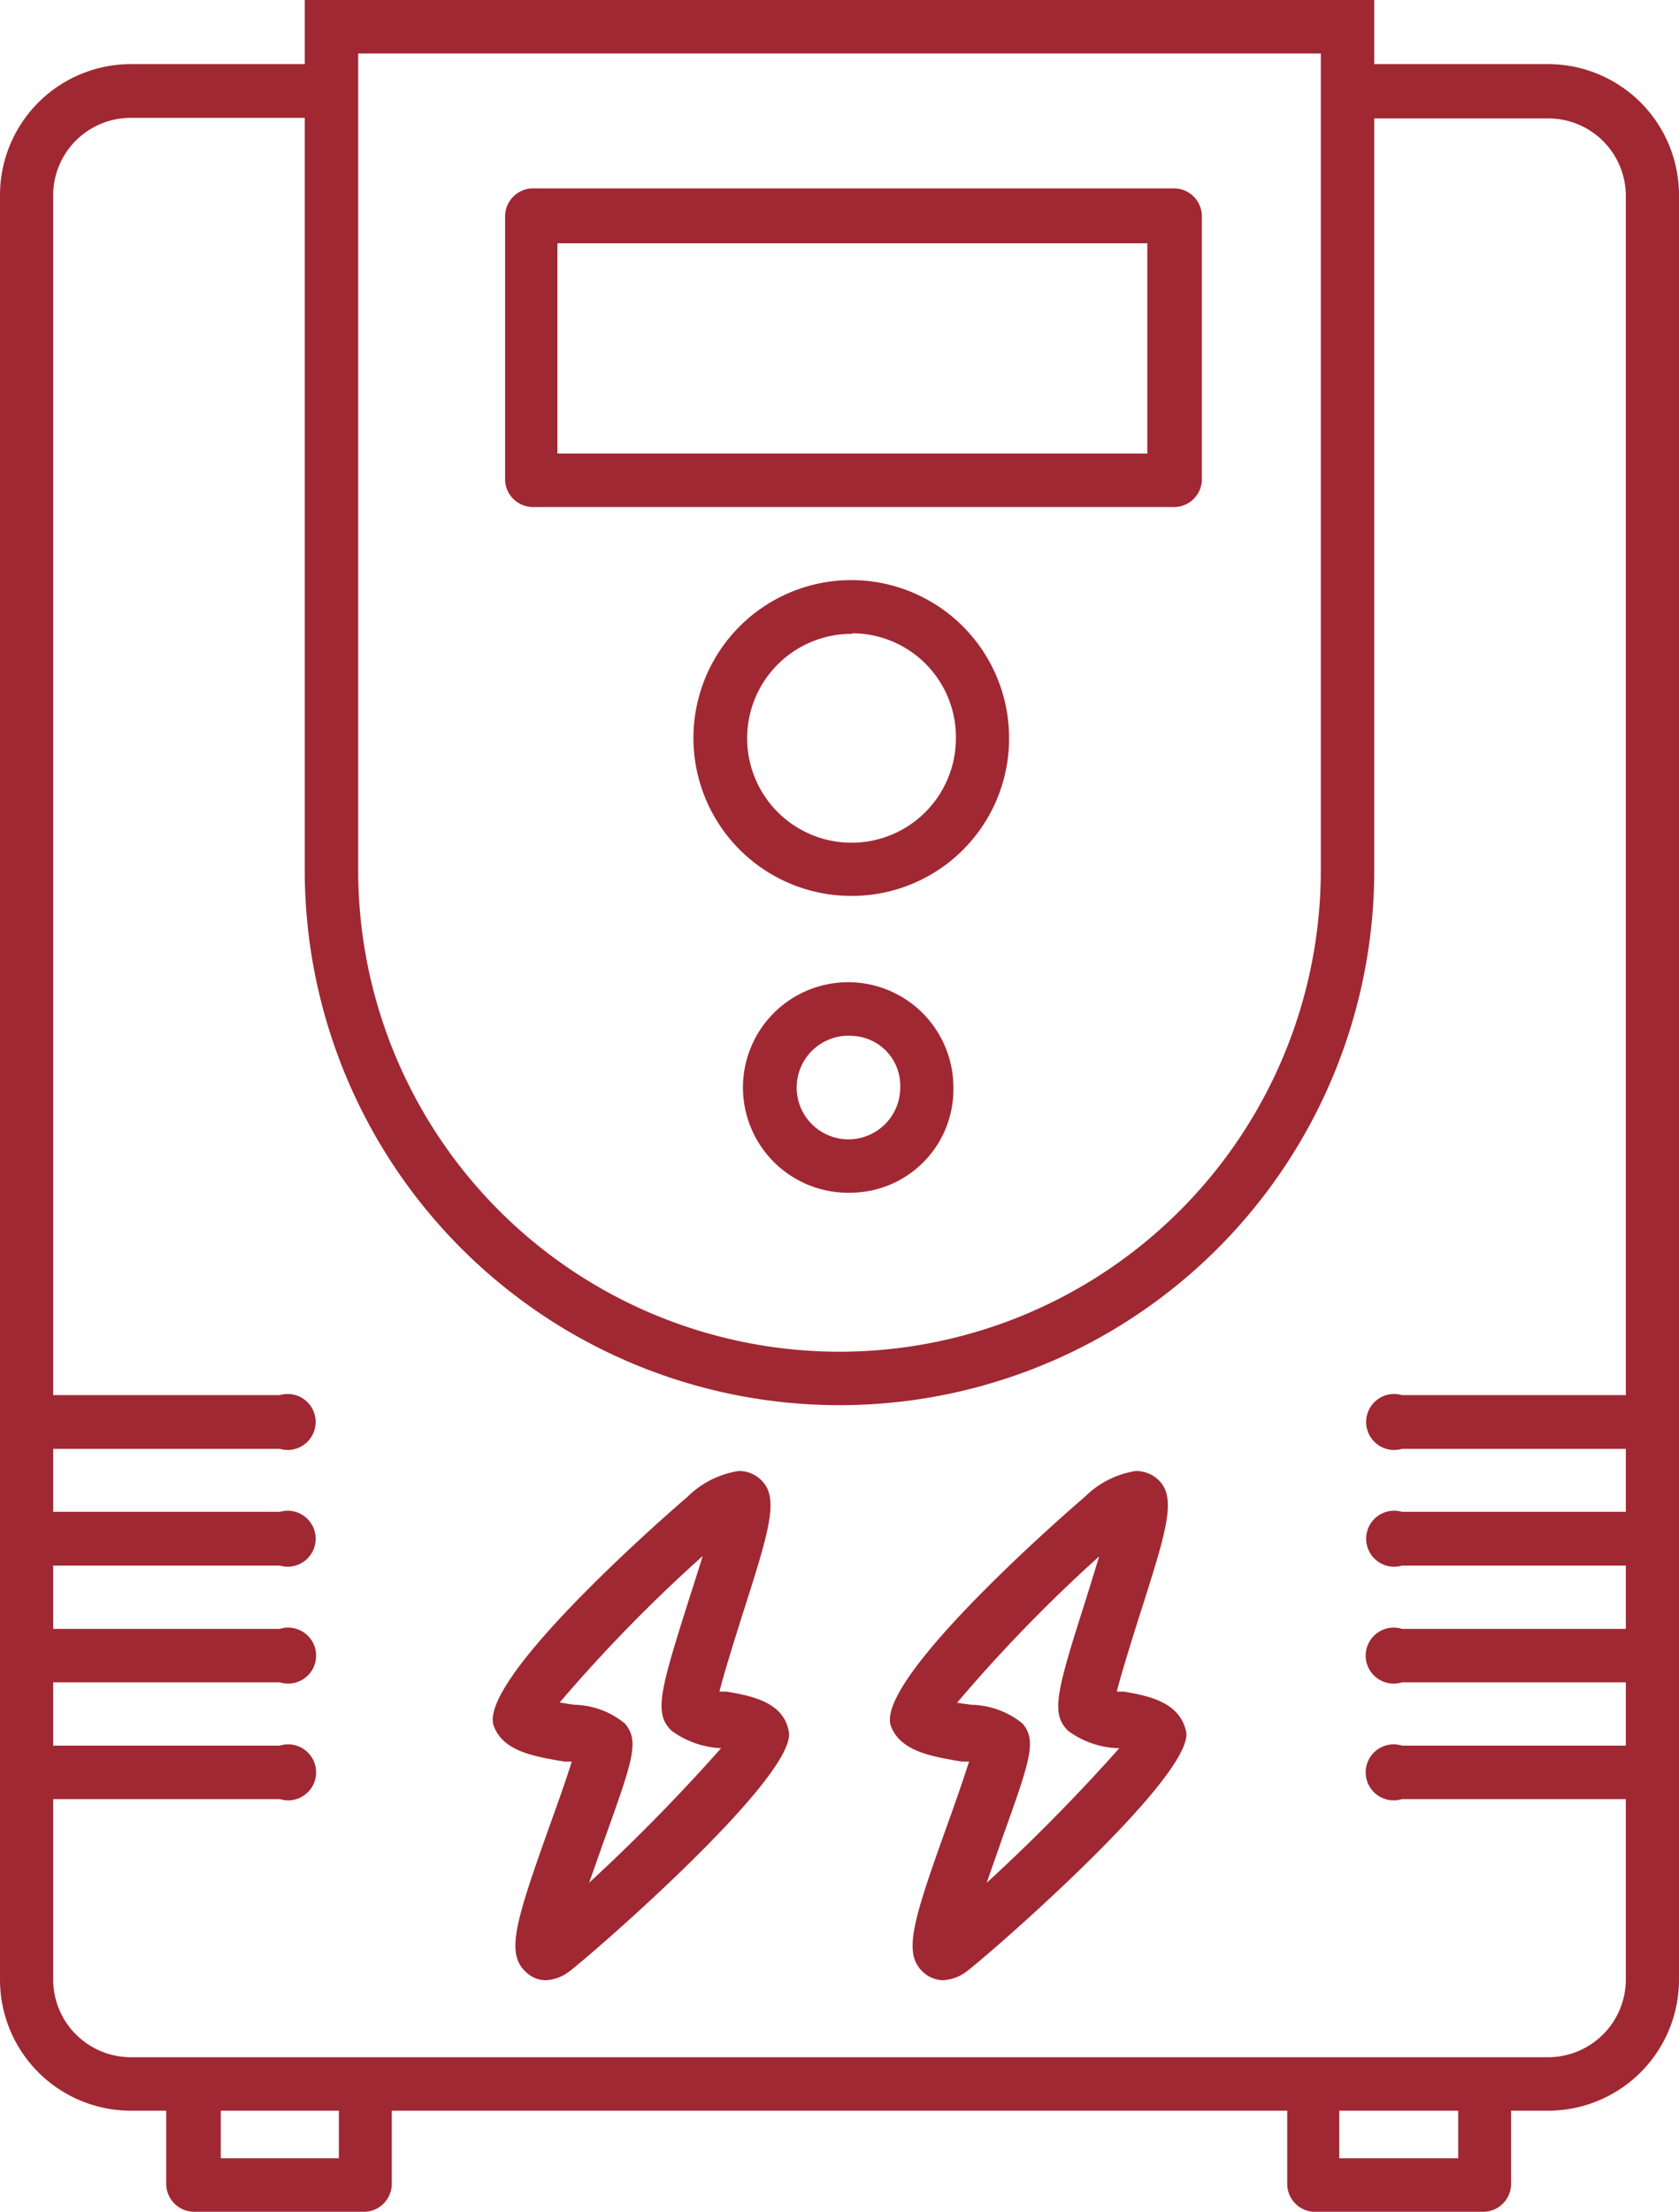
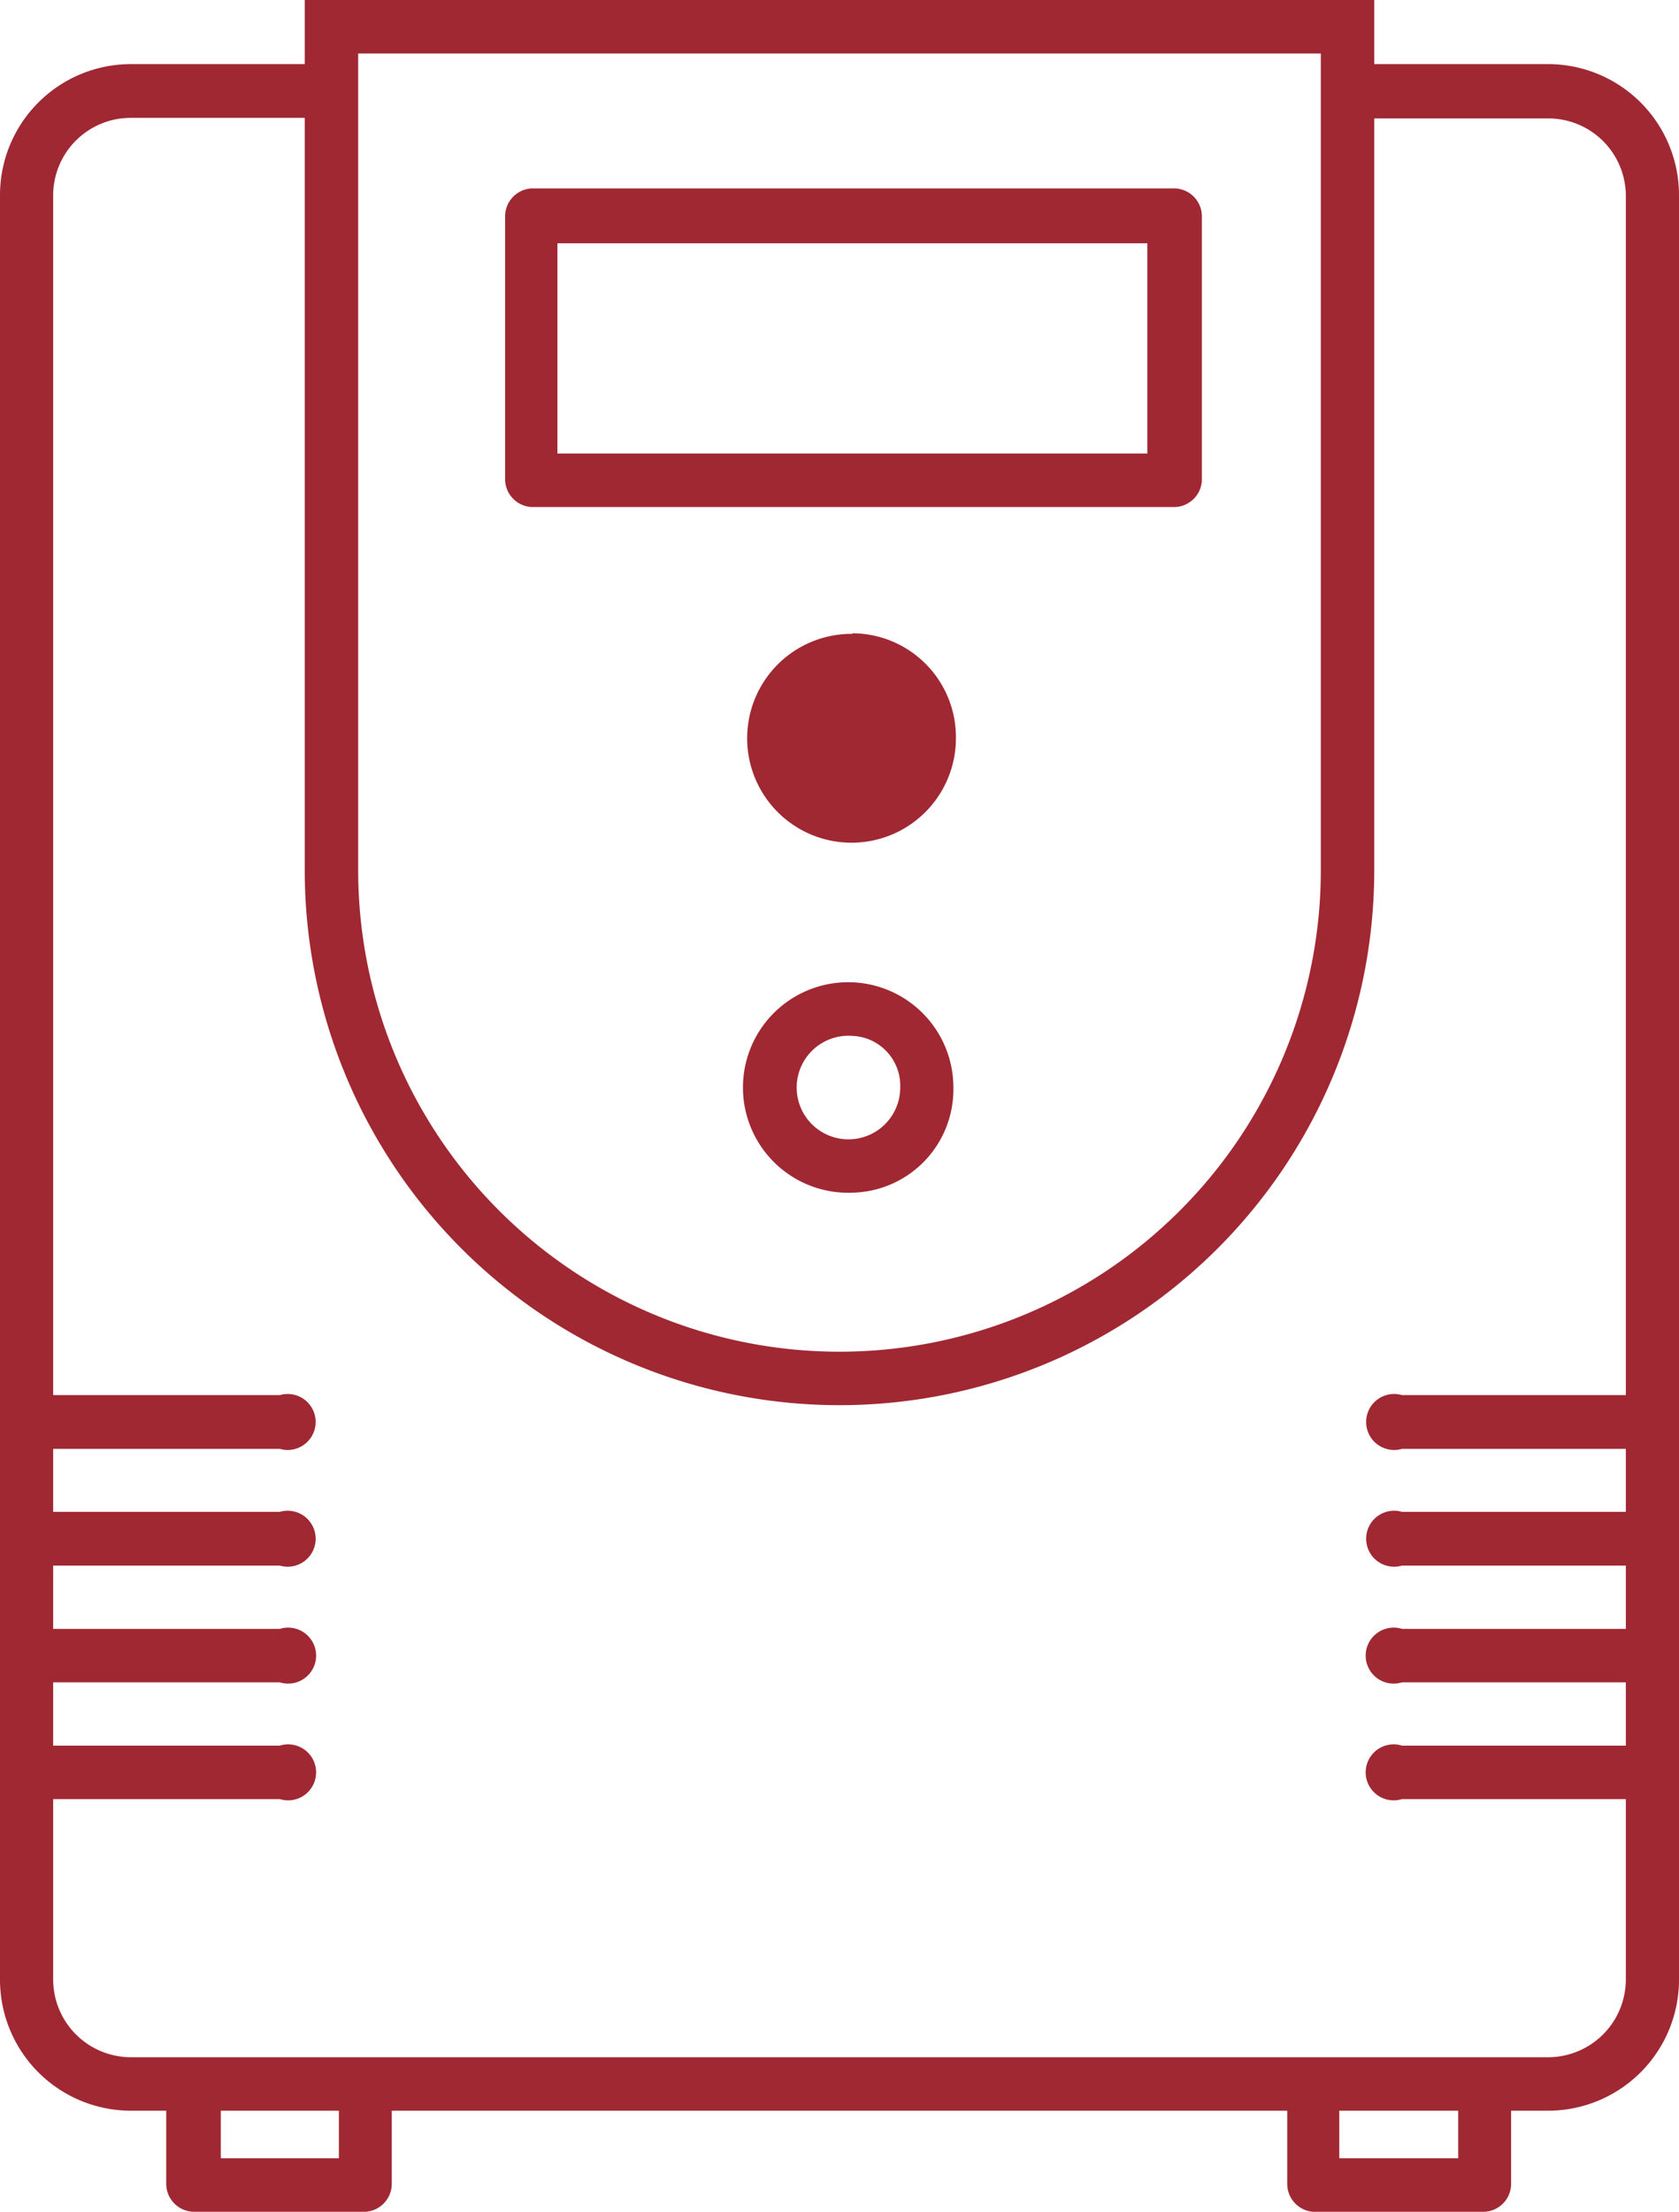
<svg xmlns="http://www.w3.org/2000/svg" id="Ebene_1" data-name="Ebene 1" width="60" height="79" viewBox="0 0 60 79">
  <defs>
    <style>.cls-1{fill:#a02833;}</style>
  </defs>
  <path class="cls-1" d="M46.91,79A1,1,0,0,1,46,78V75.39H14V78a1,1,0,0,1-.95,1H6.94a1,1,0,0,1-1-1V75.39H4.66A4.68,4.68,0,0,1,0,70.7V7A4.68,4.68,0,0,1,4.66,2.29h6.23V0H49.11V2.29h6.23A4.68,4.68,0,0,1,60,7V70.7a4.68,4.68,0,0,1-4.66,4.69H54V78a1,1,0,0,1-.95,1Zm5.2-1.91v-1.7H47.86v1.7Zm-40,0v-1.7H7.89v1.7ZM1.9,70.7a2.78,2.78,0,0,0,2.76,2.78H55.34A2.78,2.78,0,0,0,58.1,70.7V64.26h-8a1,1,0,1,1,0-1.91h8V60.09h-8a1,1,0,1,1,0-1.91h8V55.92h-8a1,1,0,1,1,0-1.92h8V51.75h-8a1,1,0,1,1,0-1.92h8V7a2.77,2.77,0,0,0-2.76-2.77H49.11V31.08a19.11,19.11,0,1,1-38.22,0V4.21H4.66A2.77,2.77,0,0,0,1.9,7V49.83H10a1,1,0,1,1,0,1.92H1.9V54H10a1,1,0,1,1,0,1.92H1.9v2.26H10a1,1,0,1,1,0,1.91H1.9v2.26H10a1,1,0,1,1,0,1.91H1.9ZM12.8,31.08a17.2,17.2,0,1,0,34.4,0V1.91H12.8Z" />
  <path class="cls-1" d="M19,18.11a1,1,0,0,1-.95-.95V7.73a1,1,0,0,1,.95-1H42a1,1,0,0,1,.95,1v9.43a1,1,0,0,1-.95.95ZM41,16.2V8.69H19.92V16.2Z" />
-   <path class="cls-1" d="M30.46,32a5.64,5.64,0,1,1,5.6-5.63A5.62,5.62,0,0,1,30.46,32Zm0-9.36a3.73,3.73,0,1,0,3.7,3.73A3.71,3.71,0,0,0,30.46,22.62Z" />
+   <path class="cls-1" d="M30.46,32A5.62,5.62,0,0,1,30.46,32Zm0-9.36a3.73,3.73,0,1,0,3.7,3.73A3.71,3.71,0,0,0,30.46,22.62Z" />
  <path class="cls-1" d="M30.46,42.6a3.76,3.76,0,1,1,3.61-3.76A3.69,3.69,0,0,1,30.46,42.6Zm0-5.6a1.85,1.85,0,1,0,1.71,1.84A1.78,1.78,0,0,0,30.46,37Z" />
-   <path class="cls-1" d="M19.51,70.73a1,1,0,0,1-.63-.22c-.85-.67-.5-1.76.82-5.46.24-.67.55-1.53.73-2.13l-.26,0c-1.07-.18-2.18-.36-2.52-1.26-.66-1.7,6.82-8.12,6.9-8.18a3.33,3.33,0,0,1,1.85-.94,1.14,1.14,0,0,1,.65.2c.86.61.51,1.72-.54,5-.26.83-.63,2-.8,2.68l.25,0c.87.15,2.05.36,2.23,1.44.28,1.65-7.5,8.35-7.92,8.61A1.52,1.52,0,0,1,19.51,70.73Zm1-9.84a2.94,2.94,0,0,1,1.82.67c.53.62.29,1.3-.74,4.17-.16.44-.35,1-.54,1.52a66.74,66.74,0,0,0,4.72-4.81h-.05A3.26,3.26,0,0,1,24,61.82c-.64-.62-.42-1.42.63-4.72.14-.44.32-1,.48-1.52A54.47,54.47,0,0,0,20,60.81Z" />
-   <path class="cls-1" d="M33.71,70.73a1.08,1.08,0,0,1-.64-.22c-.84-.67-.5-1.76.83-5.46.24-.67.54-1.53.73-2.13l-.26,0c-1.07-.18-2.18-.36-2.53-1.26-.65-1.7,6.83-8.12,6.91-8.18a3.31,3.31,0,0,1,1.84-.94,1.19,1.19,0,0,1,.66.2c.86.61.51,1.72-.54,5-.26.83-.63,2-.8,2.68l.25,0c.86.15,2,.36,2.23,1.44.27,1.65-7.5,8.35-7.92,8.61A1.56,1.56,0,0,1,33.71,70.73Zm1-9.84a3,3,0,0,1,1.83.67c.52.62.28,1.3-.75,4.17-.15.44-.35,1-.53,1.52A66.38,66.38,0,0,0,40,62.44H39.9a3.2,3.2,0,0,1-1.72-.61c-.65-.62-.42-1.42.63-4.72.14-.44.31-1,.47-1.52a54.28,54.28,0,0,0-5.08,5.23Z" />
</svg>